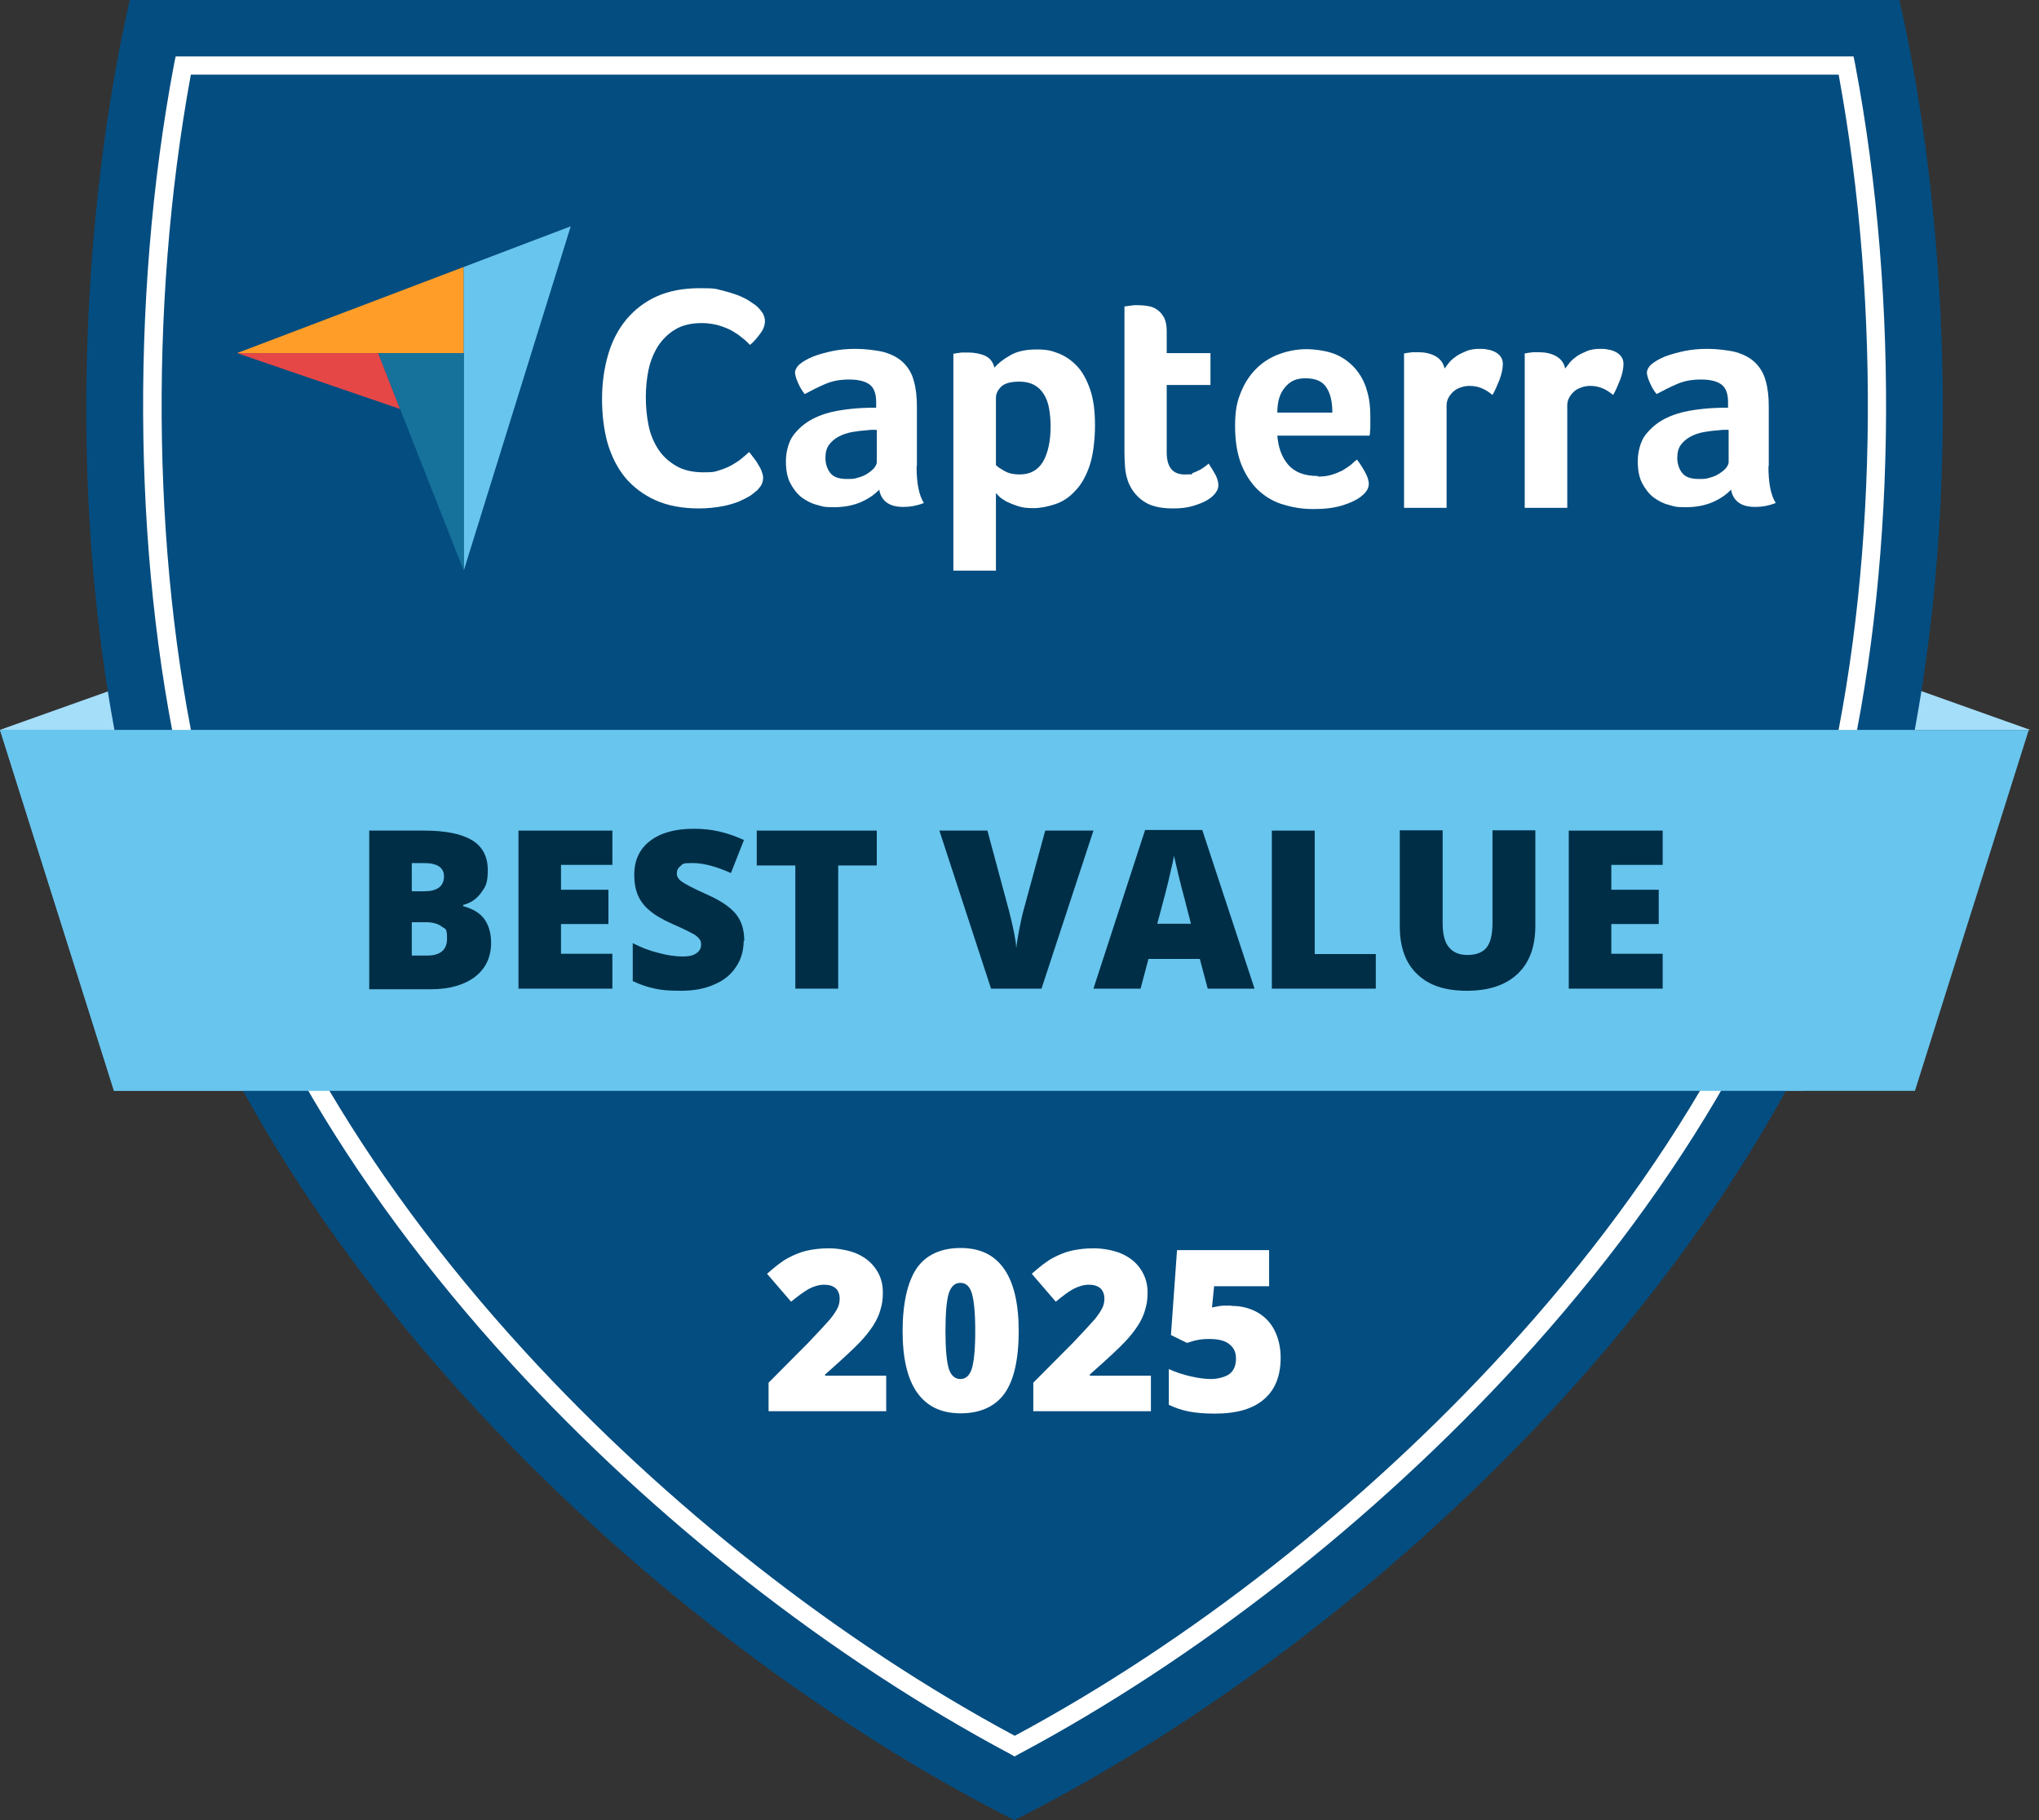
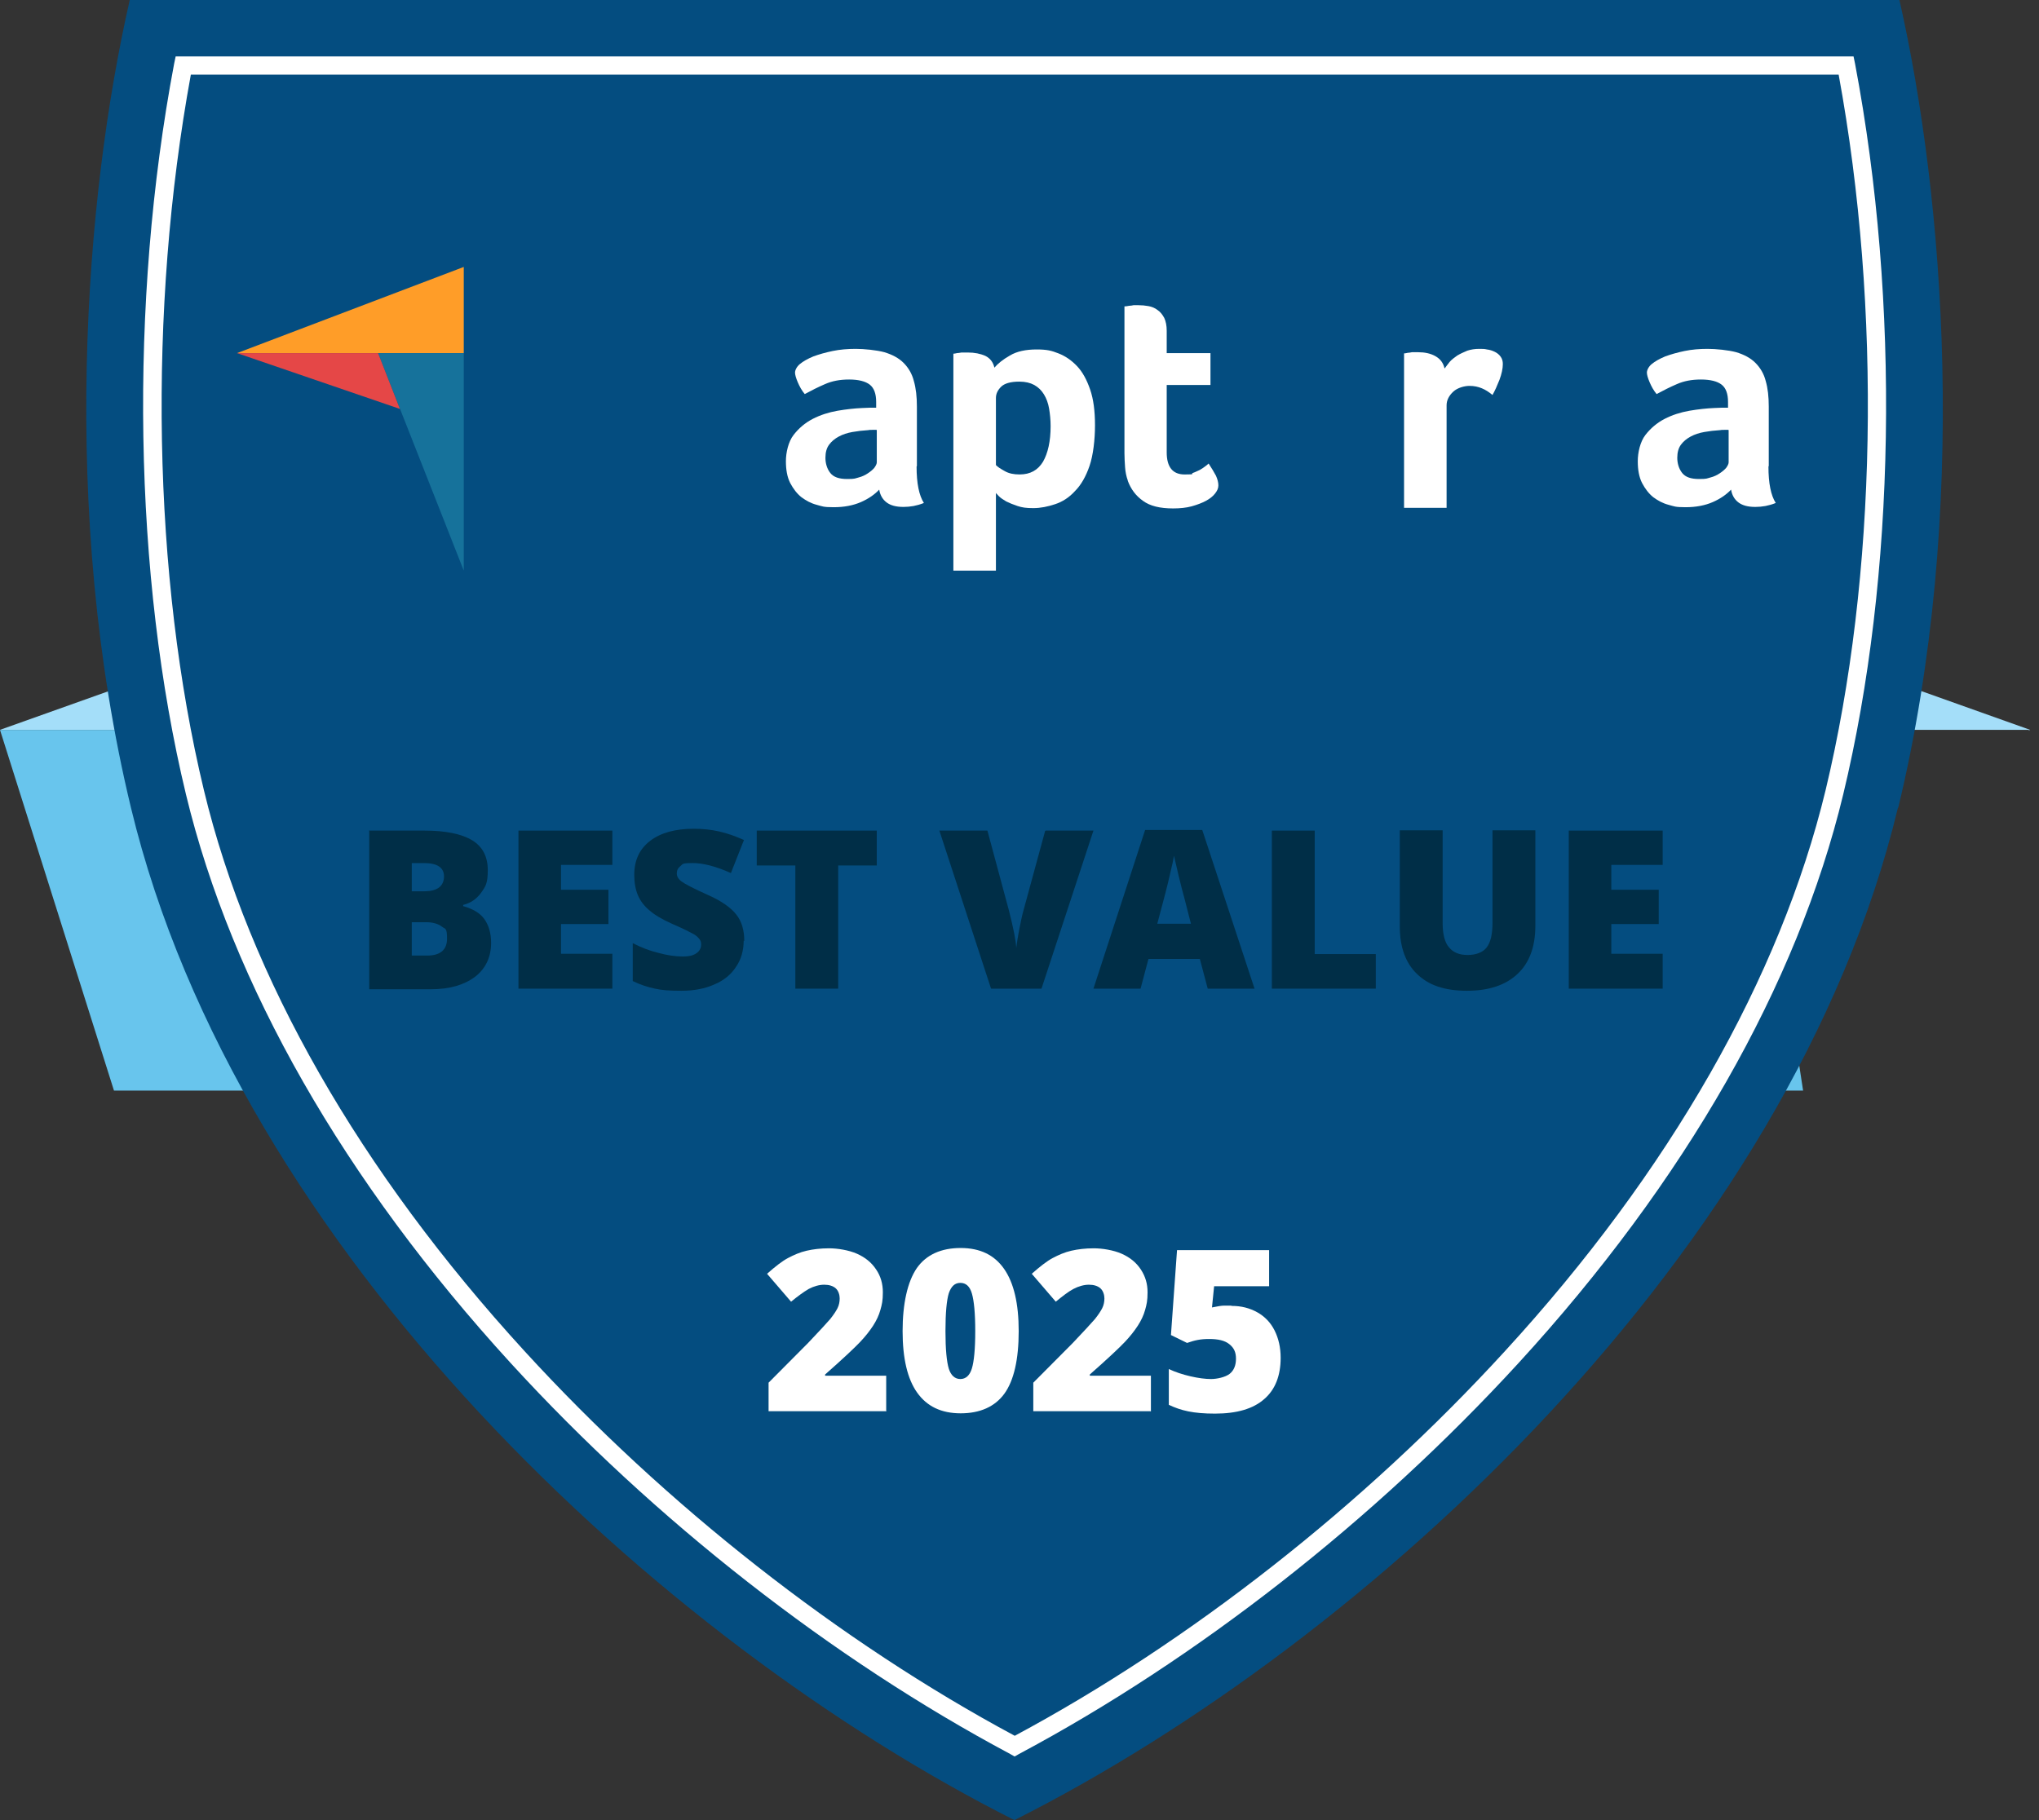
<svg xmlns="http://www.w3.org/2000/svg" width="112" height="100" viewBox="0 0 112 100" fill="none">
  <rect x="0" y="0" width="112" height="100" fill="#333333" stroke="none" />
  <path d="M8.831 40.099H0L8.464 37.083L8.831 40.099Z" fill="#A4DEF9" />
  <path d="M111.429 40.133L111.445 40.099H102.681L103.049 37.083L111.512 40.099L111.429 40.133Z" fill="#A4DEF9" />
  <path d="M96.755 40.101H0L6.26 59.917H99.042C98.04 53.334 96.922 46.751 96.772 40.101H96.755Z" fill="#68C5ED" />
  <path d="M104.25 44.383C98.391 68.717 75.237 90.167 55.722 100C36.208 90.167 13.054 68.717 7.195 44.383C3.272 28.1 4.657 10.8 7.128 0H104.333C106.787 10.8 108.19 28.1 104.267 44.383H104.25Z" fill="#044D80" />
  <path d="M55.722 96.5L55.489 96.367C45.706 91.15 35.958 83.533 28.061 74.9C18.913 64.9 12.737 54.1 10.216 43.65C7.328 31.65 7.078 16.65 9.565 3.5L9.649 3.1H101.813L101.896 3.5C104.384 16.65 104.133 31.65 101.245 43.65C98.725 54.1 92.565 64.9 83.4 74.9C75.487 83.533 65.755 91.15 55.973 96.367L55.739 96.5H55.722ZM10.483 4.1C8.113 17.017 8.38 31.683 11.201 43.417C13.672 53.7 19.765 64.35 28.813 74.233C36.575 82.717 46.14 90.217 55.739 95.367C65.338 90.217 74.903 82.717 82.665 74.233C91.713 64.367 97.79 53.7 100.277 43.417C103.098 31.667 103.365 17 100.995 4.1H10.483Z" fill="white" />
-   <path d="M111.445 40.101L111.428 40.134L105.185 59.934H6.26L0 40.101H111.445Z" fill="#68C5ED" />
  <path d="M13.021 19.4H20.767H25.474V14.666L13.021 19.4Z" fill="#FF9D28" />
-   <path d="M25.474 14.667V31.35L31.35 12.434L25.474 14.667Z" fill="#68C5ED" />
  <path d="M25.474 19.401H20.766L25.474 31.351V19.401Z" fill="#16729B" />
  <path d="M13.021 19.401L21.968 22.467L20.767 19.401H13.021Z" fill="#E54747" />
-   <path d="M41.55 26.967C41.483 27.034 41.366 27.117 41.216 27.234C41.049 27.334 40.849 27.434 40.598 27.55C40.348 27.65 40.031 27.75 39.664 27.817C39.296 27.884 38.862 27.934 38.395 27.934C37.477 27.934 36.675 27.784 36.008 27.484C35.34 27.184 34.789 26.767 34.338 26.234C33.904 25.7 33.587 25.067 33.37 24.334C33.17 23.6 33.07 22.8 33.07 21.917C33.07 21.034 33.187 20.234 33.404 19.484C33.621 18.734 33.955 18.1 34.405 17.55C34.856 17.017 35.407 16.584 36.075 16.284C36.742 15.984 37.527 15.834 38.428 15.834C39.33 15.834 39.28 15.867 39.63 15.95C39.981 16.034 40.298 16.134 40.565 16.234C40.832 16.35 41.049 16.45 41.233 16.584C41.416 16.7 41.55 16.8 41.633 16.884C41.734 16.984 41.817 17.084 41.901 17.217C41.967 17.35 42.017 17.484 42.017 17.634C42.017 17.867 41.934 18.1 41.767 18.317C41.6 18.55 41.416 18.767 41.199 18.95C41.066 18.817 40.916 18.667 40.732 18.534C40.565 18.384 40.365 18.267 40.164 18.15C39.947 18.034 39.714 17.95 39.447 17.867C39.179 17.8 38.879 17.75 38.545 17.75C37.961 17.75 37.477 17.867 37.093 18.1C36.692 18.334 36.392 18.65 36.141 19.017C35.908 19.4 35.724 19.834 35.624 20.317C35.524 20.8 35.474 21.3 35.474 21.817C35.474 22.334 35.524 22.884 35.624 23.367C35.724 23.867 35.908 24.3 36.158 24.684C36.408 25.067 36.742 25.367 37.143 25.6C37.544 25.834 38.044 25.95 38.645 25.95C39.246 25.95 39.263 25.917 39.53 25.834C39.797 25.75 40.031 25.65 40.231 25.534C40.431 25.417 40.615 25.3 40.765 25.167C40.916 25.034 41.049 24.934 41.149 24.834C41.216 24.917 41.3 25.017 41.383 25.134C41.467 25.25 41.567 25.367 41.633 25.5C41.717 25.634 41.784 25.75 41.834 25.884C41.884 26.017 41.917 26.134 41.917 26.234C41.917 26.384 41.884 26.517 41.834 26.617C41.784 26.717 41.684 26.834 41.567 26.967" fill="white" />
  <path d="M50.347 25.634C50.347 26.551 50.481 27.217 50.748 27.634C50.548 27.717 50.347 27.767 50.181 27.801C49.997 27.834 49.813 27.851 49.63 27.851C49.212 27.851 48.912 27.767 48.695 27.601C48.478 27.434 48.344 27.201 48.294 26.901C48.044 27.167 47.71 27.401 47.293 27.584C46.875 27.767 46.374 27.867 45.79 27.867C45.206 27.867 45.172 27.817 44.855 27.734C44.538 27.651 44.271 27.501 44.021 27.317C43.77 27.117 43.57 26.851 43.403 26.534C43.236 26.201 43.169 25.801 43.169 25.334C43.169 24.867 43.303 24.267 43.587 23.901C43.87 23.534 44.221 23.234 44.638 23.017C45.056 22.801 45.523 22.651 46.007 22.567C46.491 22.484 46.959 22.434 47.359 22.417C47.493 22.417 47.626 22.401 47.76 22.401H48.127V22.084C48.127 21.634 48.01 21.317 47.777 21.134C47.543 20.951 47.159 20.851 46.642 20.851C46.124 20.851 45.707 20.934 45.323 21.101C44.939 21.267 44.572 21.451 44.204 21.651C44.037 21.451 43.92 21.234 43.82 21.001C43.72 20.767 43.67 20.584 43.67 20.467C43.67 20.351 43.754 20.151 43.937 20.001C44.121 19.851 44.355 19.717 44.672 19.584C44.989 19.467 45.34 19.367 45.74 19.284C46.141 19.201 46.558 19.167 47.009 19.167C47.459 19.167 48.144 19.234 48.578 19.351C49.012 19.484 49.363 19.667 49.63 19.934C49.897 20.201 50.097 20.534 50.197 20.934C50.314 21.334 50.364 21.801 50.364 22.334V25.601L50.347 25.634ZM48.144 23.617H47.91C47.827 23.617 47.743 23.617 47.676 23.634C47.393 23.651 47.109 23.684 46.825 23.734C46.541 23.784 46.291 23.867 46.074 23.984C45.857 24.101 45.673 24.251 45.54 24.434C45.406 24.617 45.34 24.851 45.34 25.151C45.34 25.451 45.423 25.751 45.606 25.984C45.79 26.217 46.091 26.317 46.541 26.317C46.992 26.317 46.959 26.284 47.159 26.234C47.359 26.184 47.526 26.101 47.676 26.001C47.827 25.901 47.944 25.801 48.027 25.701C48.111 25.584 48.161 25.484 48.161 25.401V23.634L48.144 23.617Z" fill="white" />
  <path d="M54.621 20.2C54.805 19.983 55.089 19.75 55.472 19.533C55.856 19.3 56.357 19.2 56.941 19.2C57.526 19.2 57.76 19.267 58.144 19.417C58.527 19.567 58.861 19.8 59.162 20.117C59.462 20.433 59.696 20.867 59.88 21.4C60.063 21.933 60.147 22.583 60.147 23.367C60.147 24.15 60.047 25.017 59.846 25.6C59.646 26.183 59.379 26.65 59.045 26.983C58.728 27.333 58.361 27.567 57.96 27.7C57.559 27.833 57.159 27.917 56.758 27.917C56.357 27.917 56.14 27.883 55.89 27.8C55.639 27.717 55.439 27.633 55.272 27.55C55.105 27.45 54.972 27.367 54.872 27.267C54.788 27.167 54.721 27.117 54.705 27.083V31.35H52.368V19.433C52.418 19.433 52.501 19.417 52.568 19.4C52.635 19.4 52.718 19.383 52.818 19.367C52.918 19.367 53.019 19.367 53.152 19.367C53.536 19.367 53.853 19.433 54.12 19.55C54.388 19.683 54.554 19.9 54.621 20.2ZM57.709 23.417C57.709 23.067 57.676 22.75 57.626 22.45C57.576 22.15 57.476 21.883 57.342 21.667C57.209 21.45 57.042 21.283 56.808 21.15C56.591 21.033 56.324 20.967 55.99 20.967C55.506 20.967 55.172 21.067 54.988 21.25C54.805 21.433 54.705 21.633 54.705 21.867V25.55C54.788 25.65 54.955 25.75 55.189 25.883C55.422 26.017 55.69 26.067 56.007 26.067C56.591 26.067 57.008 25.833 57.292 25.367C57.559 24.9 57.709 24.25 57.709 23.417Z" fill="white" />
  <path d="M61.949 26.401C61.865 26.168 61.816 25.918 61.799 25.668C61.782 25.418 61.765 25.151 61.765 24.901V16.834C61.849 16.834 61.932 16.818 62.016 16.801C62.099 16.801 62.183 16.785 62.266 16.768C62.35 16.768 62.45 16.768 62.533 16.768C62.717 16.768 62.901 16.785 63.084 16.818C63.268 16.851 63.435 16.918 63.585 17.035C63.735 17.134 63.852 17.285 63.952 17.468C64.036 17.651 64.086 17.884 64.086 18.168V19.401H66.49V21.151H64.086V24.851C64.086 25.668 64.42 26.068 65.071 26.068C65.722 26.068 65.388 26.035 65.521 25.985C65.672 25.934 65.788 25.868 65.905 25.818C66.022 25.751 66.122 25.684 66.206 25.618C66.289 25.551 66.356 25.501 66.389 25.468C66.556 25.718 66.69 25.951 66.79 26.134C66.874 26.318 66.924 26.501 66.924 26.668C66.924 26.834 66.857 26.968 66.74 27.118C66.623 27.268 66.456 27.401 66.239 27.518C66.022 27.634 65.755 27.735 65.455 27.818C65.154 27.901 64.804 27.934 64.436 27.934C63.718 27.934 63.168 27.801 62.784 27.518C62.383 27.235 62.116 26.868 61.949 26.418" fill="white" />
-   <path d="M72.4 26.184C72.683 26.184 72.934 26.151 73.151 26.084C73.368 26.018 73.568 25.934 73.735 25.851C73.902 25.751 74.052 25.651 74.186 25.551C74.319 25.434 74.419 25.334 74.536 25.251C74.67 25.418 74.82 25.651 74.97 25.918C75.121 26.184 75.187 26.418 75.187 26.584C75.187 26.834 75.037 27.068 74.753 27.284C74.519 27.468 74.169 27.634 73.735 27.768C73.301 27.901 72.783 27.968 72.182 27.968C71.582 27.968 71.114 27.901 70.597 27.751C70.079 27.618 69.612 27.368 69.211 27.018C68.81 26.668 68.477 26.201 68.226 25.618C67.976 25.034 67.842 24.301 67.842 23.401C67.842 22.501 67.959 22.034 68.176 21.518C68.393 20.984 68.694 20.551 69.061 20.201C69.428 19.851 69.845 19.601 70.329 19.434C70.797 19.268 71.281 19.184 71.765 19.184C72.249 19.184 72.95 19.284 73.401 19.484C73.852 19.684 74.202 19.968 74.486 20.301C74.77 20.651 74.97 21.034 75.087 21.468C75.221 21.901 75.271 22.368 75.271 22.851V23.101C75.271 23.201 75.271 23.284 75.271 23.401C75.271 23.501 75.271 23.601 75.254 23.701C75.254 23.801 75.254 23.884 75.221 23.934H70.162C70.213 24.568 70.396 25.101 70.747 25.518C71.097 25.934 71.632 26.151 72.383 26.151M73.184 22.651C73.184 22.101 73.084 21.634 72.867 21.301C72.65 20.951 72.266 20.784 71.715 20.784C71.164 20.784 70.864 20.951 70.58 21.284C70.296 21.618 70.162 22.068 70.162 22.668H73.184V22.651Z" fill="white" />
  <path d="M79.36 20.234C79.427 20.134 79.527 20.017 79.627 19.884C79.744 19.751 79.878 19.651 80.045 19.534C80.212 19.434 80.395 19.351 80.596 19.267C80.796 19.201 81.013 19.167 81.247 19.167C81.48 19.167 81.53 19.167 81.681 19.201C81.831 19.217 81.981 19.267 82.115 19.334C82.248 19.401 82.348 19.484 82.432 19.601C82.515 19.717 82.549 19.851 82.549 20.001C82.549 20.251 82.482 20.551 82.365 20.867C82.231 21.201 82.115 21.467 81.981 21.701C81.781 21.534 81.597 21.417 81.397 21.334C81.197 21.251 80.98 21.201 80.712 21.201C80.445 21.201 80.061 21.301 79.828 21.517C79.594 21.734 79.46 21.984 79.46 22.267V27.901H77.123V19.417C77.173 19.417 77.257 19.401 77.324 19.384C77.39 19.384 77.474 19.367 77.557 19.351C77.641 19.351 77.758 19.351 77.891 19.351C78.258 19.351 78.576 19.417 78.843 19.567C79.11 19.717 79.277 19.934 79.344 20.234" fill="white" />
-   <path d="M85.988 20.234C86.055 20.134 86.155 20.017 86.255 19.884C86.372 19.751 86.505 19.651 86.672 19.534C86.839 19.434 87.023 19.351 87.223 19.267C87.424 19.201 87.641 19.167 87.874 19.167C88.108 19.167 88.158 19.167 88.308 19.201C88.459 19.217 88.609 19.267 88.742 19.334C88.876 19.401 88.976 19.484 89.06 19.601C89.143 19.717 89.176 19.851 89.176 20.001C89.176 20.251 89.11 20.551 88.993 20.867C88.859 21.201 88.742 21.467 88.609 21.701C88.409 21.534 88.225 21.417 88.025 21.334C87.824 21.251 87.607 21.201 87.34 21.201C87.073 21.201 86.689 21.301 86.455 21.517C86.222 21.734 86.088 21.984 86.088 22.267V27.901H83.751V19.417C83.801 19.417 83.885 19.401 83.951 19.384C84.018 19.384 84.102 19.367 84.185 19.351C84.269 19.351 84.385 19.351 84.519 19.351C84.886 19.351 85.203 19.417 85.471 19.567C85.738 19.717 85.904 19.934 85.971 20.234" fill="white" />
  <path d="M97.139 25.634C97.139 26.551 97.273 27.217 97.54 27.634C97.339 27.717 97.139 27.767 96.972 27.801C96.788 27.834 96.605 27.851 96.421 27.851C96.004 27.851 95.704 27.767 95.486 27.601C95.269 27.434 95.136 27.201 95.086 26.901C94.835 27.167 94.501 27.401 94.084 27.584C93.667 27.767 93.166 27.867 92.582 27.867C91.998 27.867 91.964 27.817 91.647 27.734C91.33 27.651 91.063 27.501 90.812 27.317C90.562 27.117 90.362 26.851 90.195 26.534C90.028 26.201 89.961 25.801 89.961 25.334C89.961 24.867 90.094 24.267 90.378 23.901C90.662 23.534 91.013 23.234 91.43 23.017C91.847 22.801 92.315 22.651 92.799 22.567C93.283 22.484 93.75 22.434 94.151 22.417C94.284 22.417 94.418 22.401 94.552 22.401H94.919V22.084C94.919 21.634 94.802 21.317 94.568 21.134C94.335 20.951 93.951 20.851 93.433 20.851C92.916 20.851 92.498 20.934 92.114 21.101C91.73 21.267 91.363 21.451 90.996 21.651C90.829 21.451 90.712 21.234 90.612 21.001C90.512 20.767 90.462 20.584 90.462 20.467C90.462 20.351 90.545 20.151 90.729 20.001C90.912 19.851 91.146 19.717 91.463 19.584C91.781 19.467 92.131 19.367 92.532 19.284C92.932 19.201 93.35 19.167 93.8 19.167C94.251 19.167 94.936 19.234 95.37 19.351C95.804 19.484 96.154 19.667 96.421 19.934C96.688 20.201 96.889 20.534 96.989 20.934C97.106 21.334 97.156 21.801 97.156 22.334V25.601L97.139 25.634ZM94.936 23.617H94.702C94.618 23.617 94.535 23.617 94.468 23.634C94.184 23.651 93.901 23.684 93.617 23.734C93.333 23.784 93.083 23.867 92.866 23.984C92.649 24.101 92.465 24.251 92.331 24.434C92.198 24.617 92.131 24.851 92.131 25.151C92.131 25.451 92.215 25.751 92.398 25.984C92.582 26.217 92.882 26.317 93.333 26.317C93.784 26.317 93.75 26.284 93.951 26.234C94.151 26.184 94.318 26.101 94.468 26.001C94.618 25.901 94.735 25.801 94.819 25.701C94.902 25.584 94.952 25.484 94.952 25.401V23.634L94.936 23.617Z" fill="white" />
  <path d="M20.266 45.634H23.304C24.489 45.634 25.357 45.818 25.941 46.168C26.509 46.518 26.793 47.068 26.793 47.801C26.793 48.534 26.676 48.701 26.425 49.051C26.175 49.401 25.841 49.618 25.441 49.718V49.784C25.975 49.934 26.375 50.168 26.609 50.501C26.843 50.834 26.976 51.268 26.976 51.801C26.976 52.584 26.676 53.218 26.092 53.668C25.491 54.118 24.689 54.351 23.671 54.351H20.282V45.668L20.266 45.634ZM22.619 48.968H23.32C23.654 48.968 23.922 48.901 24.105 48.768C24.289 48.634 24.389 48.418 24.389 48.151C24.389 47.668 24.022 47.418 23.287 47.418H22.619V48.968ZM22.619 50.684V52.501H23.454C24.189 52.501 24.556 52.184 24.556 51.568C24.556 50.951 24.456 51.051 24.255 50.901C24.055 50.751 23.771 50.668 23.404 50.668H22.619V50.684Z" fill="#002E47" />
  <path d="M33.637 54.318H28.479V45.634H33.637V47.518H30.816V48.884H33.42V50.768H30.816V52.401H33.637V54.318Z" fill="#002E47" />
  <path d="M40.849 51.684C40.849 52.217 40.715 52.701 40.431 53.117C40.164 53.534 39.764 53.867 39.246 54.084C38.729 54.317 38.128 54.434 37.427 54.434C36.725 54.434 36.358 54.401 35.974 54.317C35.574 54.234 35.173 54.101 34.756 53.901V51.817C35.206 52.051 35.674 52.234 36.158 52.351C36.642 52.484 37.093 52.551 37.493 52.551C37.894 52.551 38.094 52.484 38.261 52.367C38.428 52.251 38.512 52.084 38.512 51.901C38.512 51.717 38.478 51.684 38.411 51.584C38.345 51.501 38.245 51.401 38.094 51.317C37.944 51.234 37.56 51.034 36.942 50.767C36.375 50.517 35.958 50.267 35.674 50.017C35.39 49.784 35.173 49.501 35.039 49.184C34.906 48.867 34.839 48.501 34.839 48.067C34.839 47.267 35.123 46.651 35.707 46.201C36.291 45.751 37.093 45.534 38.111 45.534C39.129 45.534 39.931 45.734 40.865 46.151L40.148 47.967C39.33 47.601 38.629 47.417 38.044 47.417C37.46 47.417 37.51 47.467 37.377 47.584C37.243 47.684 37.176 47.817 37.176 47.984C37.176 48.151 37.26 48.301 37.443 48.434C37.627 48.567 38.094 48.817 38.879 49.167C39.63 49.501 40.148 49.867 40.448 50.251C40.748 50.634 40.882 51.117 40.882 51.701L40.849 51.684Z" fill="#002E47" />
  <path d="M46.041 54.318H43.687V47.551H41.567V45.634H48.16V47.551H46.041V54.318Z" fill="#002E47" />
  <path d="M57.442 45.634H60.062L57.208 54.318H54.437L51.599 45.634H54.237L55.422 50.034C55.672 51.018 55.806 51.701 55.822 52.084C55.856 51.801 55.906 51.468 55.989 51.051C56.073 50.634 56.14 50.301 56.206 50.068L57.408 45.651L57.442 45.634Z" fill="#002E47" />
  <path d="M66.339 54.317L65.905 52.684H63.084L62.65 54.317H60.062L62.9 45.6H66.039L68.91 54.317H66.339ZM65.421 50.767L65.054 49.334C64.97 49.017 64.853 48.6 64.737 48.1C64.62 47.6 64.536 47.234 64.486 47.017C64.453 47.217 64.386 47.55 64.269 48.017C64.169 48.484 63.935 49.401 63.568 50.751H65.421V50.767Z" fill="#002E47" />
  <path d="M69.862 54.318V45.634H72.216V52.418H75.571V54.318H69.879H69.862Z" fill="#002E47" />
  <path d="M84.335 45.634V50.867C84.335 52.001 84.017 52.884 83.366 53.501C82.715 54.117 81.797 54.434 80.579 54.434C79.36 54.434 78.475 54.134 77.841 53.517C77.207 52.917 76.889 52.034 76.889 50.901V45.617H79.243V50.718C79.243 51.334 79.36 51.784 79.594 52.051C79.827 52.334 80.161 52.468 80.612 52.468C81.063 52.468 81.447 52.334 81.664 52.051C81.881 51.767 81.981 51.318 81.981 50.701V45.617H84.335V45.634Z" fill="#002E47" />
  <path d="M91.329 54.318H86.171V45.634H91.329V47.518H88.508V48.884H91.112V50.768H88.508V52.401H91.329V54.318Z" fill="#002E47" />
  <path d="M48.644 77.534H42.217V75.967L44.387 73.784C45.005 73.133 45.406 72.7 45.606 72.467C45.79 72.234 45.923 72.034 46.007 71.867C46.09 71.7 46.123 71.517 46.123 71.334C46.123 71.15 46.057 70.917 45.907 70.784C45.756 70.65 45.539 70.584 45.272 70.584C45.005 70.584 44.705 70.667 44.421 70.817C44.137 70.984 43.82 71.217 43.453 71.517L42.134 69.984C42.584 69.584 42.968 69.284 43.286 69.117C43.603 68.95 43.937 68.8 44.304 68.717C44.671 68.633 45.072 68.584 45.539 68.584C46.007 68.584 46.624 68.683 47.075 68.883C47.526 69.084 47.876 69.367 48.127 69.75C48.377 70.117 48.494 70.534 48.494 71C48.494 71.467 48.444 71.667 48.36 71.967C48.277 72.267 48.143 72.55 47.96 72.834C47.776 73.117 47.542 73.417 47.242 73.734C46.941 74.05 46.307 74.65 45.322 75.517V75.584H48.678V77.55L48.644 77.534Z" fill="white" />
  <path d="M55.956 73.133C55.956 74.7 55.689 75.85 55.172 76.567C54.654 77.283 53.836 77.65 52.768 77.65C51.699 77.65 50.915 77.266 50.381 76.516C49.846 75.766 49.579 74.633 49.579 73.133C49.579 71.633 49.846 70.416 50.364 69.666C50.881 68.933 51.699 68.567 52.768 68.567C53.836 68.567 54.621 68.95 55.155 69.716C55.689 70.483 55.956 71.617 55.956 73.133ZM51.933 73.133C51.933 74.133 52 74.817 52.117 75.2C52.234 75.567 52.451 75.766 52.751 75.766C53.052 75.766 53.269 75.567 53.385 75.183C53.502 74.8 53.569 74.117 53.569 73.133C53.569 72.15 53.502 71.466 53.385 71.067C53.269 70.666 53.052 70.483 52.751 70.483C52.451 70.483 52.25 70.666 52.117 71.05C52 71.433 51.933 72.117 51.933 73.133Z" fill="white" />
  <path d="M63.184 77.534H56.758V75.967L58.928 73.784C59.545 73.133 59.946 72.7 60.146 72.467C60.33 72.234 60.464 72.034 60.547 71.867C60.63 71.7 60.664 71.517 60.664 71.334C60.664 71.15 60.597 70.917 60.447 70.784C60.297 70.65 60.08 70.584 59.812 70.584C59.545 70.584 59.245 70.667 58.961 70.817C58.677 70.967 58.36 71.217 57.993 71.517L56.674 69.984C57.125 69.584 57.509 69.284 57.826 69.117C58.143 68.95 58.477 68.8 58.844 68.717C59.212 68.633 59.612 68.584 60.08 68.584C60.547 68.584 61.165 68.683 61.615 68.883C62.066 69.084 62.417 69.367 62.667 69.75C62.917 70.133 63.034 70.534 63.034 71C63.034 71.467 62.984 71.667 62.901 71.967C62.817 72.267 62.684 72.55 62.5 72.834C62.316 73.117 62.083 73.417 61.782 73.734C61.482 74.05 60.847 74.65 59.862 75.517V75.584H63.218V77.55L63.184 77.534Z" fill="white" />
  <path d="M67.674 71.749C68.175 71.749 68.643 71.866 69.06 72.099C69.477 72.333 69.795 72.666 70.012 73.099C70.229 73.533 70.345 74.033 70.345 74.599C70.345 75.583 70.045 76.349 69.444 76.866C68.843 77.399 67.942 77.666 66.74 77.666C65.538 77.666 64.87 77.499 64.202 77.183V75.216C64.553 75.383 64.954 75.516 65.388 75.616C65.822 75.716 66.206 75.766 66.523 75.766C66.84 75.766 67.307 75.666 67.541 75.483C67.775 75.299 67.891 75.016 67.891 74.649C67.891 74.283 67.775 74.049 67.524 73.849C67.274 73.649 66.907 73.566 66.422 73.566C65.938 73.566 65.638 73.633 65.204 73.783L64.319 73.349L64.653 68.683H69.711V70.666H66.69L66.573 71.833C66.89 71.766 67.107 71.733 67.24 71.733C67.374 71.733 67.491 71.733 67.608 71.733L67.674 71.749Z" fill="white" />
</svg>